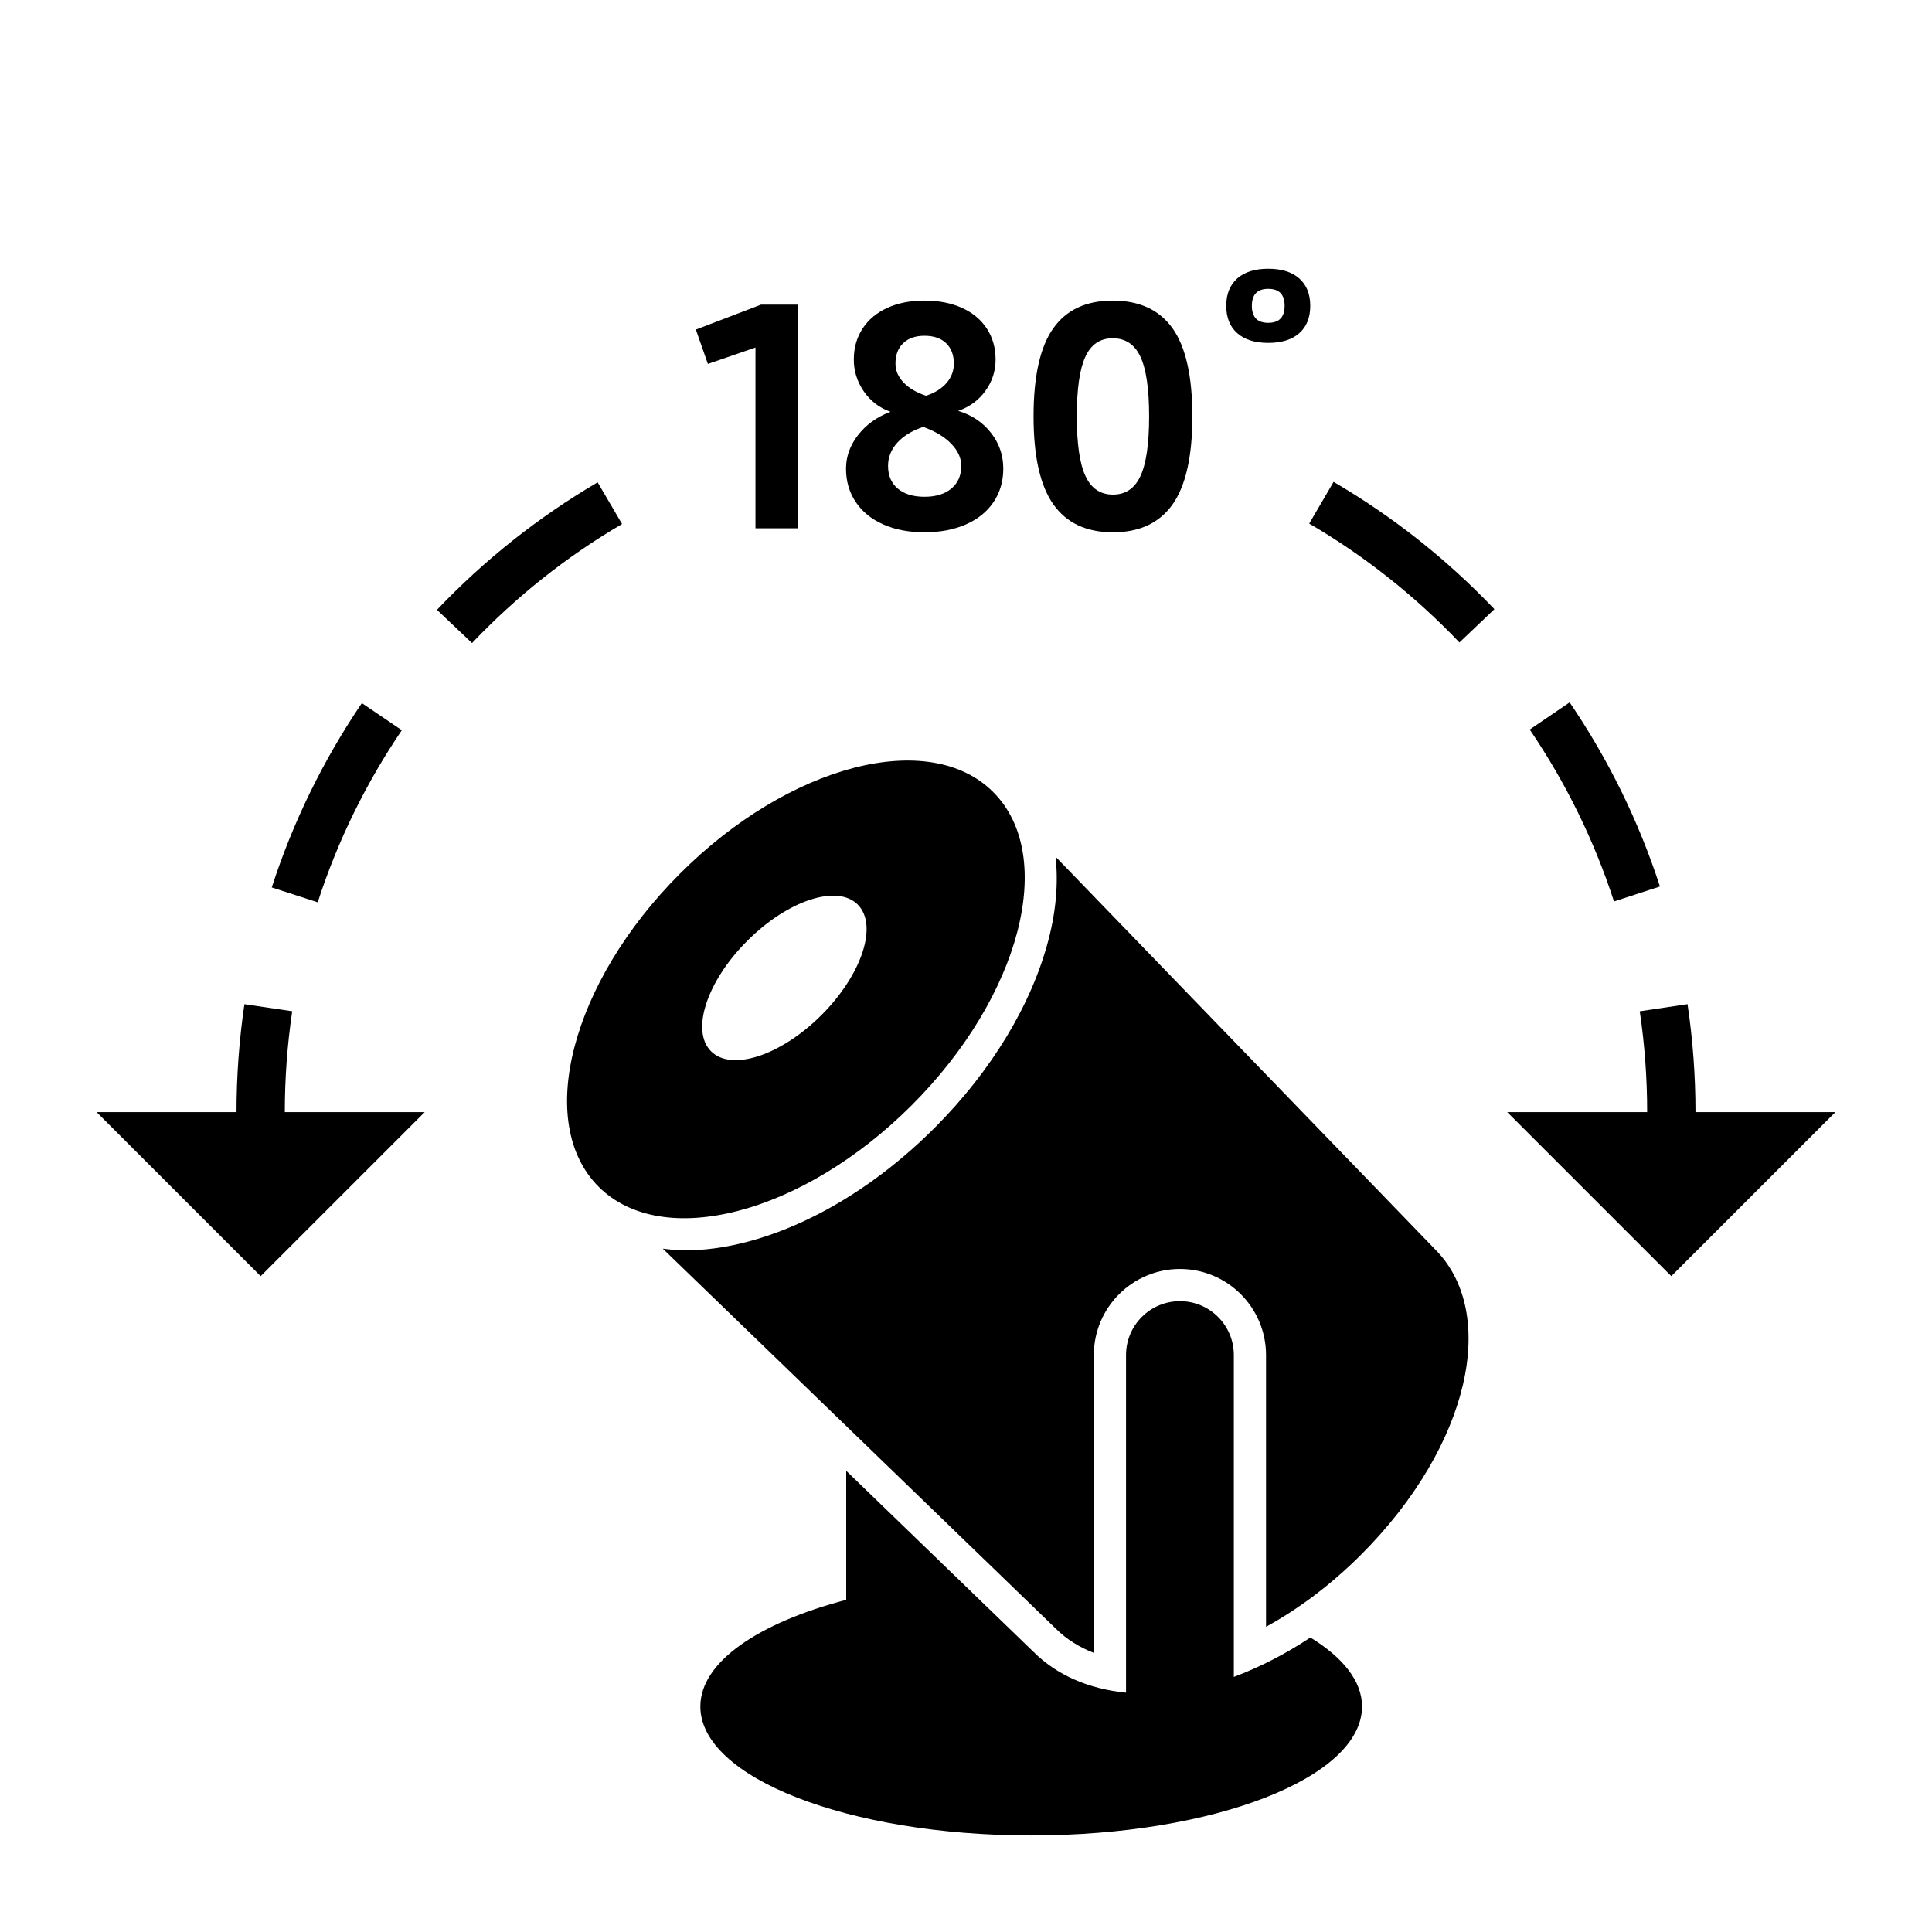
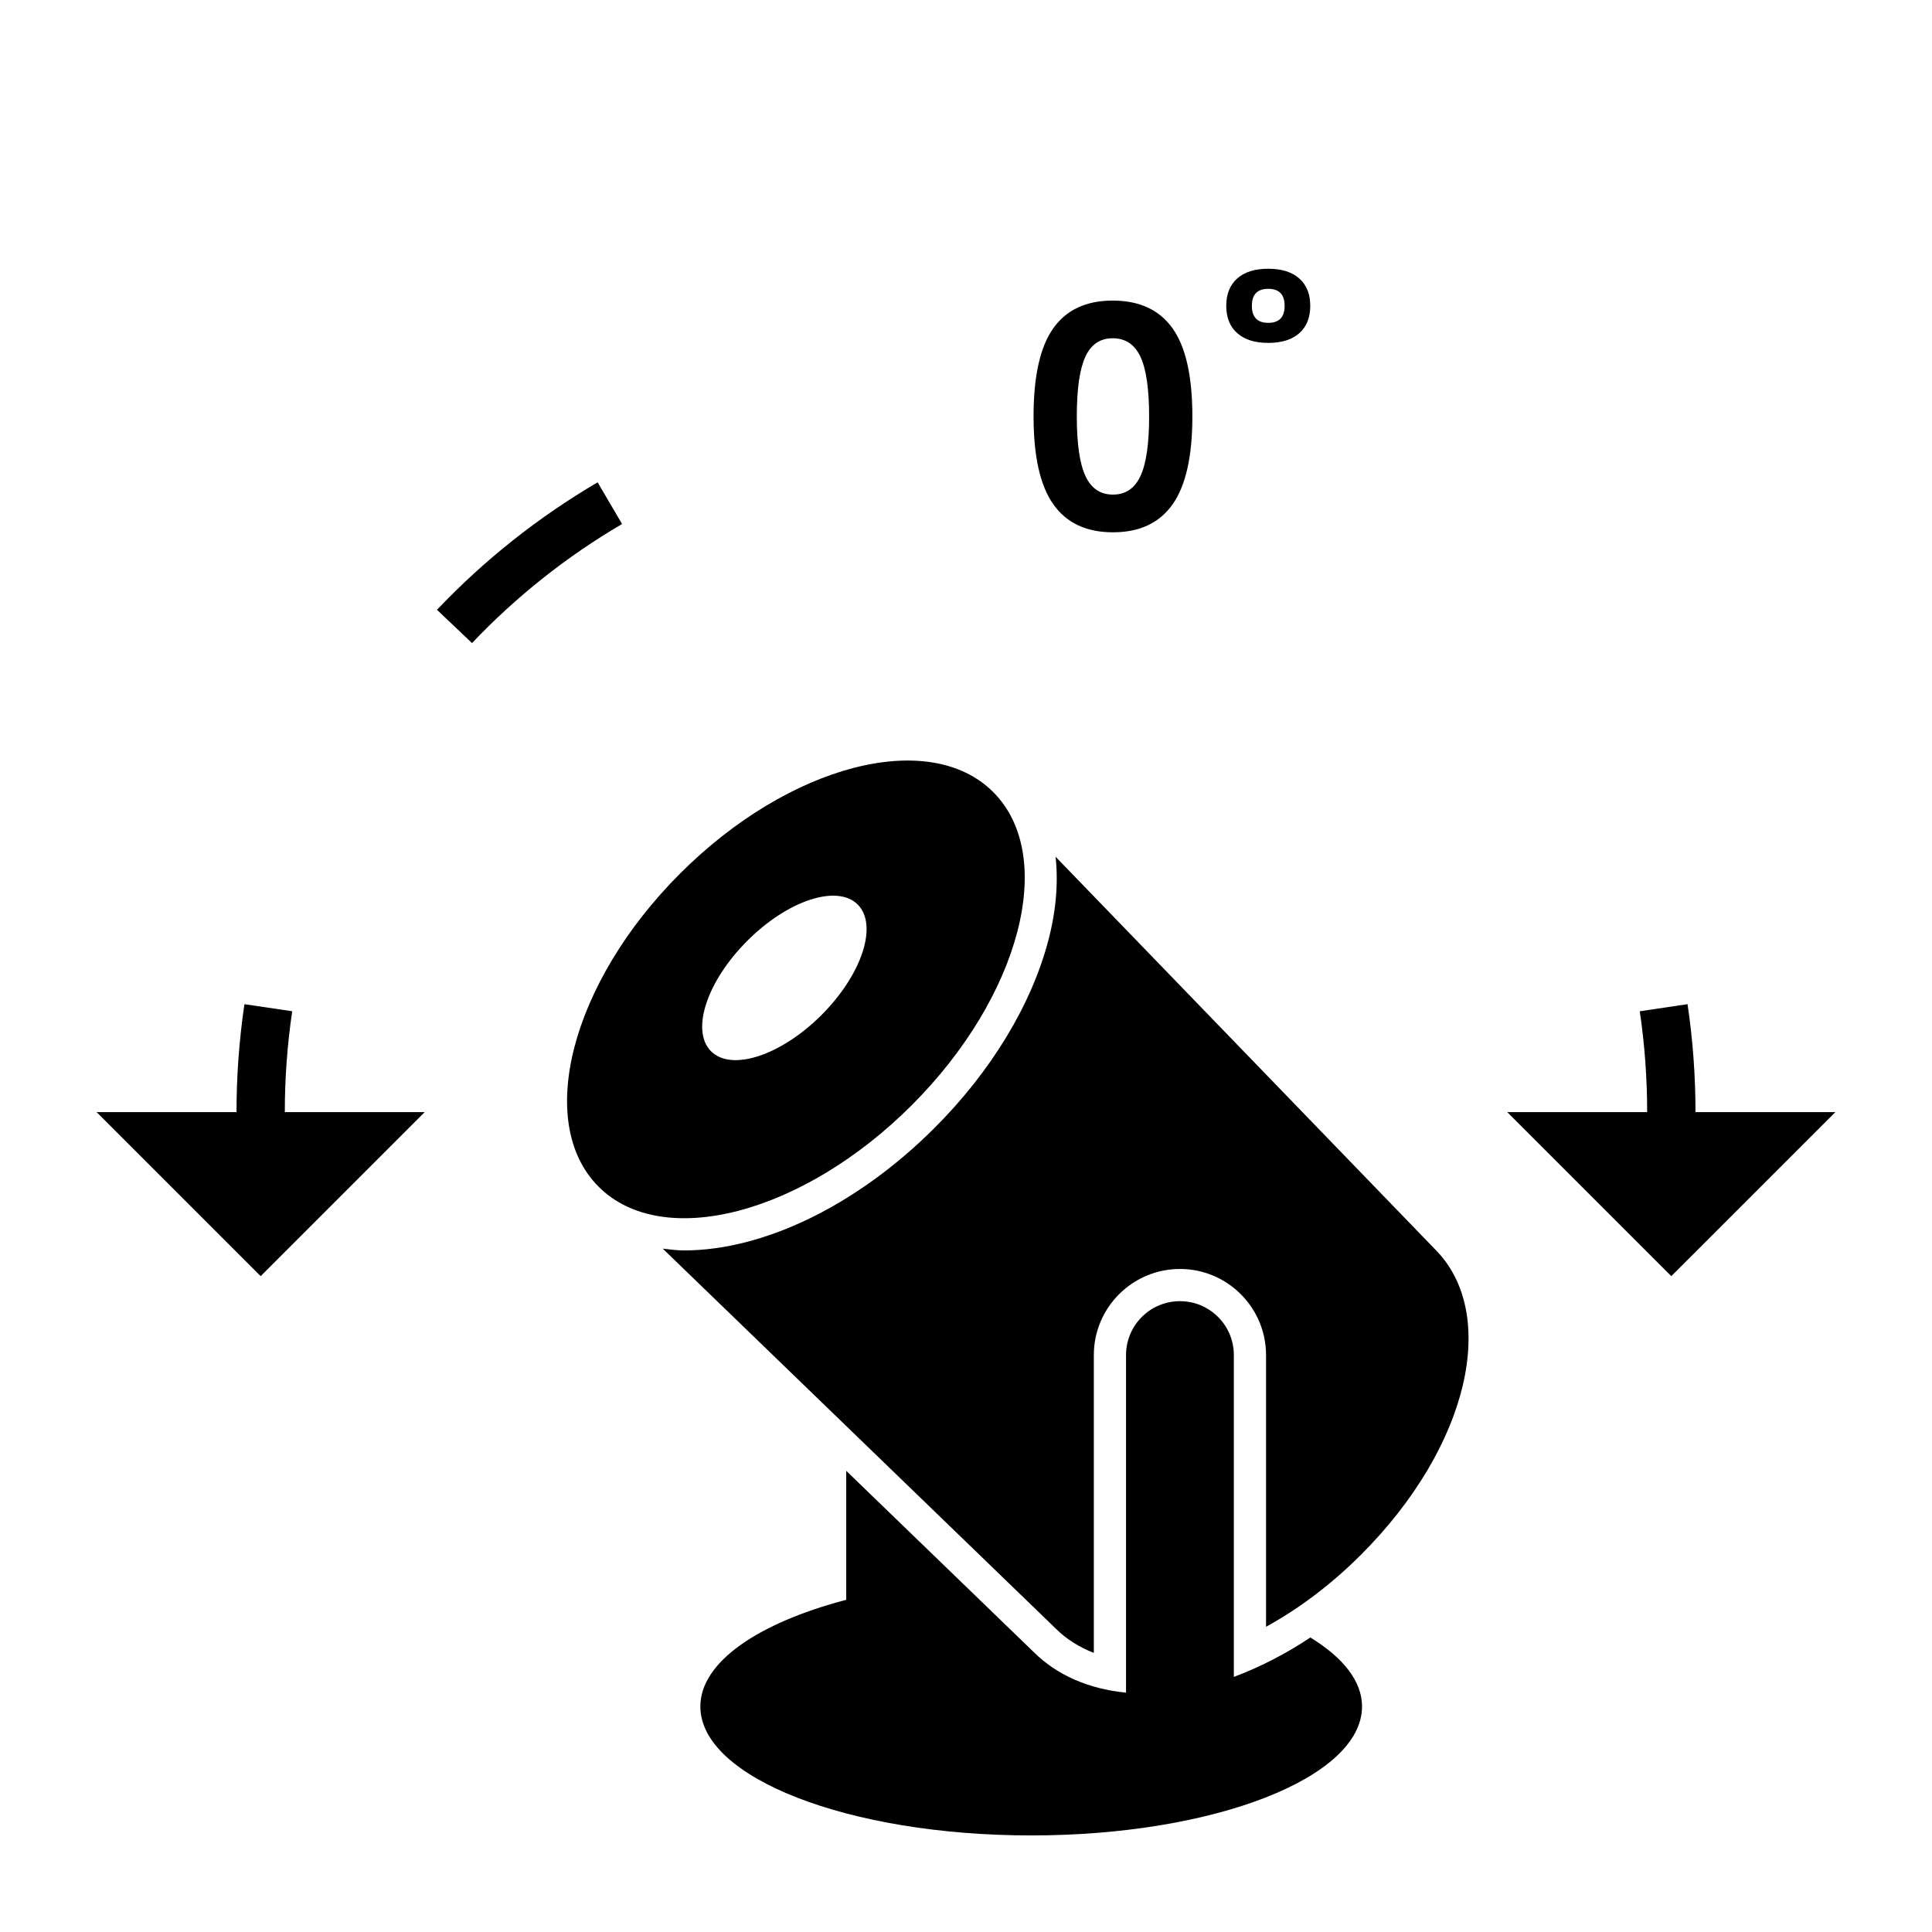
<svg xmlns="http://www.w3.org/2000/svg" version="1.1" id="Layer_1" x="0px" y="0px" viewBox="0 0 60 60" style="enable-background:new 0 0 60 60;" xml:space="preserve">
  <g id="XMLID_1_">
    <path id="XMLID_2_" d="M9.075,31.405l-1.484-0.219C7.428,32.29,7.345,33.418,7.345,34.537H3   l5.095,5.095l5.095-5.095H8.845C8.845,33.491,8.922,32.438,9.075,31.405z" />
    <path id="XMLID_3_" d="M18.56,14.979c-1.839,1.078-3.518,2.41-4.989,3.959L14.659,19.971   c1.374-1.447,2.942-2.691,4.66-3.698L18.56,14.979z" />
-     <path id="XMLID_4_" d="M12.479,22.678l-1.241-0.842c-1.201,1.771-2.142,3.696-2.798,5.724   l1.427,0.462C10.479,26.129,11.358,24.331,12.479,22.678z" />
-     <path id="XMLID_5_" d="M40.659,16.26c1.719,1.004,3.289,2.247,4.665,3.692l1.086-1.034   c-1.473-1.548-3.153-2.877-4.994-3.953L40.659,16.26z" />
-     <path id="XMLID_6_" d="M51.551,27.531c-0.658-2.026-1.602-3.95-2.804-5.718l-1.24,0.844   C48.629,24.308,49.51,26.104,50.124,27.995L51.551,27.531z" />
    <path id="XMLID_7_" d="M52.655,34.537c0-1.124-0.083-2.252-0.247-3.352l-1.484,0.221   c0.153,1.027,0.23,2.08,0.23,3.131h-4.346l5.096,5.095L57,34.537H52.655z" />
-     <polygon id="XMLID_8_" points="23.462,10.793 23.462,16.406 24.777,16.406 24.777,9.46    23.635,9.46 21.61,10.236 21.984,11.302" />
-     <path id="XMLID_9_" d="M26.274,14.554c0,0.391,0.1,0.736,0.302,1.037   c0.201,0.301,0.486,0.532,0.854,0.695c0.368,0.163,0.794,0.245,1.281,0.245   c0.486,0,0.915-0.082,1.286-0.245c0.371-0.163,0.657-0.395,0.859-0.695   c0.202-0.301,0.302-0.646,0.302-1.037c0-0.416-0.127-0.787-0.383-1.113   c-0.256-0.326-0.595-0.553-1.017-0.681c0.352-0.122,0.633-0.328,0.844-0.619   c0.211-0.291,0.317-0.616,0.317-0.974c0-0.364-0.091-0.686-0.273-0.964   c-0.183-0.278-0.44-0.492-0.772-0.642c-0.333-0.15-0.72-0.226-1.161-0.226   c-0.441,0-0.827,0.075-1.156,0.226c-0.33,0.15-0.586,0.365-0.768,0.642   c-0.182,0.278-0.273,0.6-0.273,0.964c0,0.358,0.104,0.688,0.311,0.989   c0.208,0.3,0.484,0.512,0.83,0.633c-0.416,0.154-0.75,0.392-1.003,0.715   C26.4,13.827,26.274,14.177,26.274,14.554z M28.049,10.659   c0.159-0.154,0.38-0.231,0.662-0.231c0.288,0,0.512,0.077,0.672,0.231   c0.159,0.153,0.24,0.365,0.24,0.633c0,0.224-0.075,0.424-0.225,0.6   c-0.151,0.176-0.364,0.309-0.639,0.398c-0.294-0.096-0.526-0.232-0.695-0.408   c-0.17-0.176-0.254-0.372-0.254-0.59C27.809,11.023,27.889,10.812,28.049,10.659z    M27.867,13.748c0.192-0.211,0.46-0.375,0.806-0.49   c0.371,0.135,0.66,0.309,0.868,0.523c0.208,0.214,0.312,0.443,0.312,0.686   c0,0.301-0.103,0.536-0.307,0.705C29.341,15.343,29.062,15.428,28.711,15.428   c-0.352,0-0.629-0.085-0.83-0.254c-0.201-0.169-0.302-0.405-0.302-0.705   C27.579,14.199,27.675,13.96,27.867,13.748z" />
    <path id="XMLID_13_" d="M34.564,16.531c0.825,0,1.442-0.289,1.852-0.868   c0.409-0.579,0.614-1.489,0.614-2.73c0-1.247-0.205-2.159-0.614-2.734   C36.007,9.623,35.386,9.335,34.555,9.335c-0.825,0-1.441,0.288-1.847,0.864   C32.301,10.774,32.098,11.686,32.098,12.933c0,1.241,0.205,2.151,0.615,2.73   C33.122,16.242,33.739,16.531,34.564,16.531z M33.706,11.081   C33.881,10.697,34.165,10.505,34.555,10.505c0.396,0,0.685,0.192,0.863,0.576   c0.179,0.384,0.269,1.001,0.269,1.851c0,0.851-0.09,1.468-0.269,1.852   c-0.179,0.384-0.464,0.576-0.854,0.576c-0.391,0-0.675-0.192-0.854-0.576   c-0.179-0.384-0.269-1.001-0.269-1.852C33.441,12.082,33.529,11.465,33.706,11.081z" />
    <path id="XMLID_16_" d="M39.387,10.649c0.416,0,0.737-0.101,0.964-0.302   c0.227-0.201,0.34-0.484,0.34-0.849c0-0.365-0.113-0.647-0.34-0.849   C40.124,8.447,39.802,8.346,39.387,8.346c-0.416,0-0.737,0.101-0.964,0.302   c-0.227,0.202-0.341,0.484-0.341,0.849c0,0.365,0.114,0.648,0.341,0.849   C38.649,10.548,38.971,10.649,39.387,10.649z M39.387,8.97   c0.339,0,0.508,0.176,0.508,0.528c0,0.352-0.169,0.528-0.508,0.528   c-0.339,0-0.509-0.176-0.509-0.528C38.878,9.146,39.047,8.97,39.387,8.97z" />
    <path id="XMLID_19_" d="M28.315,34.323c3.384-3.383,4.517-7.738,2.53-9.725   c-1.987-1.986-6.341-0.854-9.725,2.531c-3.385,3.383-4.517,7.738-2.53,9.725   C20.576,38.841,24.93,37.708,28.315,34.323z M23.208,29.218   c1.257-1.26,2.793-1.762,3.429-1.127c0.637,0.639,0.133,2.172-1.125,3.432   c-1.258,1.256-2.793,1.762-3.43,1.125C21.446,32.011,21.949,30.474,23.208,29.218z" />
    <path id="XMLID_22_" d="M32.782,26.607c0.086,0.789,0.021,1.655-0.221,2.582   c-0.522,2.006-1.779,4.082-3.54,5.841c-2.381,2.382-5.287,3.803-7.774,3.803   c-0.231,0-0.445-0.03-0.664-0.055l12.2,11.795   c0.337,0.338,0.74,0.585,1.187,0.759v-9.249c0-1.475,1.2-2.674,2.675-2.674   c1.474,0,2.673,1.199,2.673,2.674v8.438c1-0.548,2.005-1.293,2.953-2.241   c3.384-3.385,4.279-7.502,2.292-9.486L32.782,26.607z" />
    <path id="XMLID_23_" d="M40.695,50.854c-0.782,0.519-1.582,0.927-2.377,1.224v-9.995   c0-0.926-0.749-1.674-1.673-1.674c-0.925,0-1.675,0.748-1.675,1.674v10.484   c-1.148-0.113-2.146-0.538-2.882-1.275l-5.808-5.615v4.006   C23.551,50.401,21.75,51.615,21.75,52.997c0,2.213,4.601,4.004,10.275,4.004   c5.674,0,10.274-1.791,10.274-4.004C42.3,52.208,41.706,51.474,40.695,50.854z" />
  </g>
</svg>